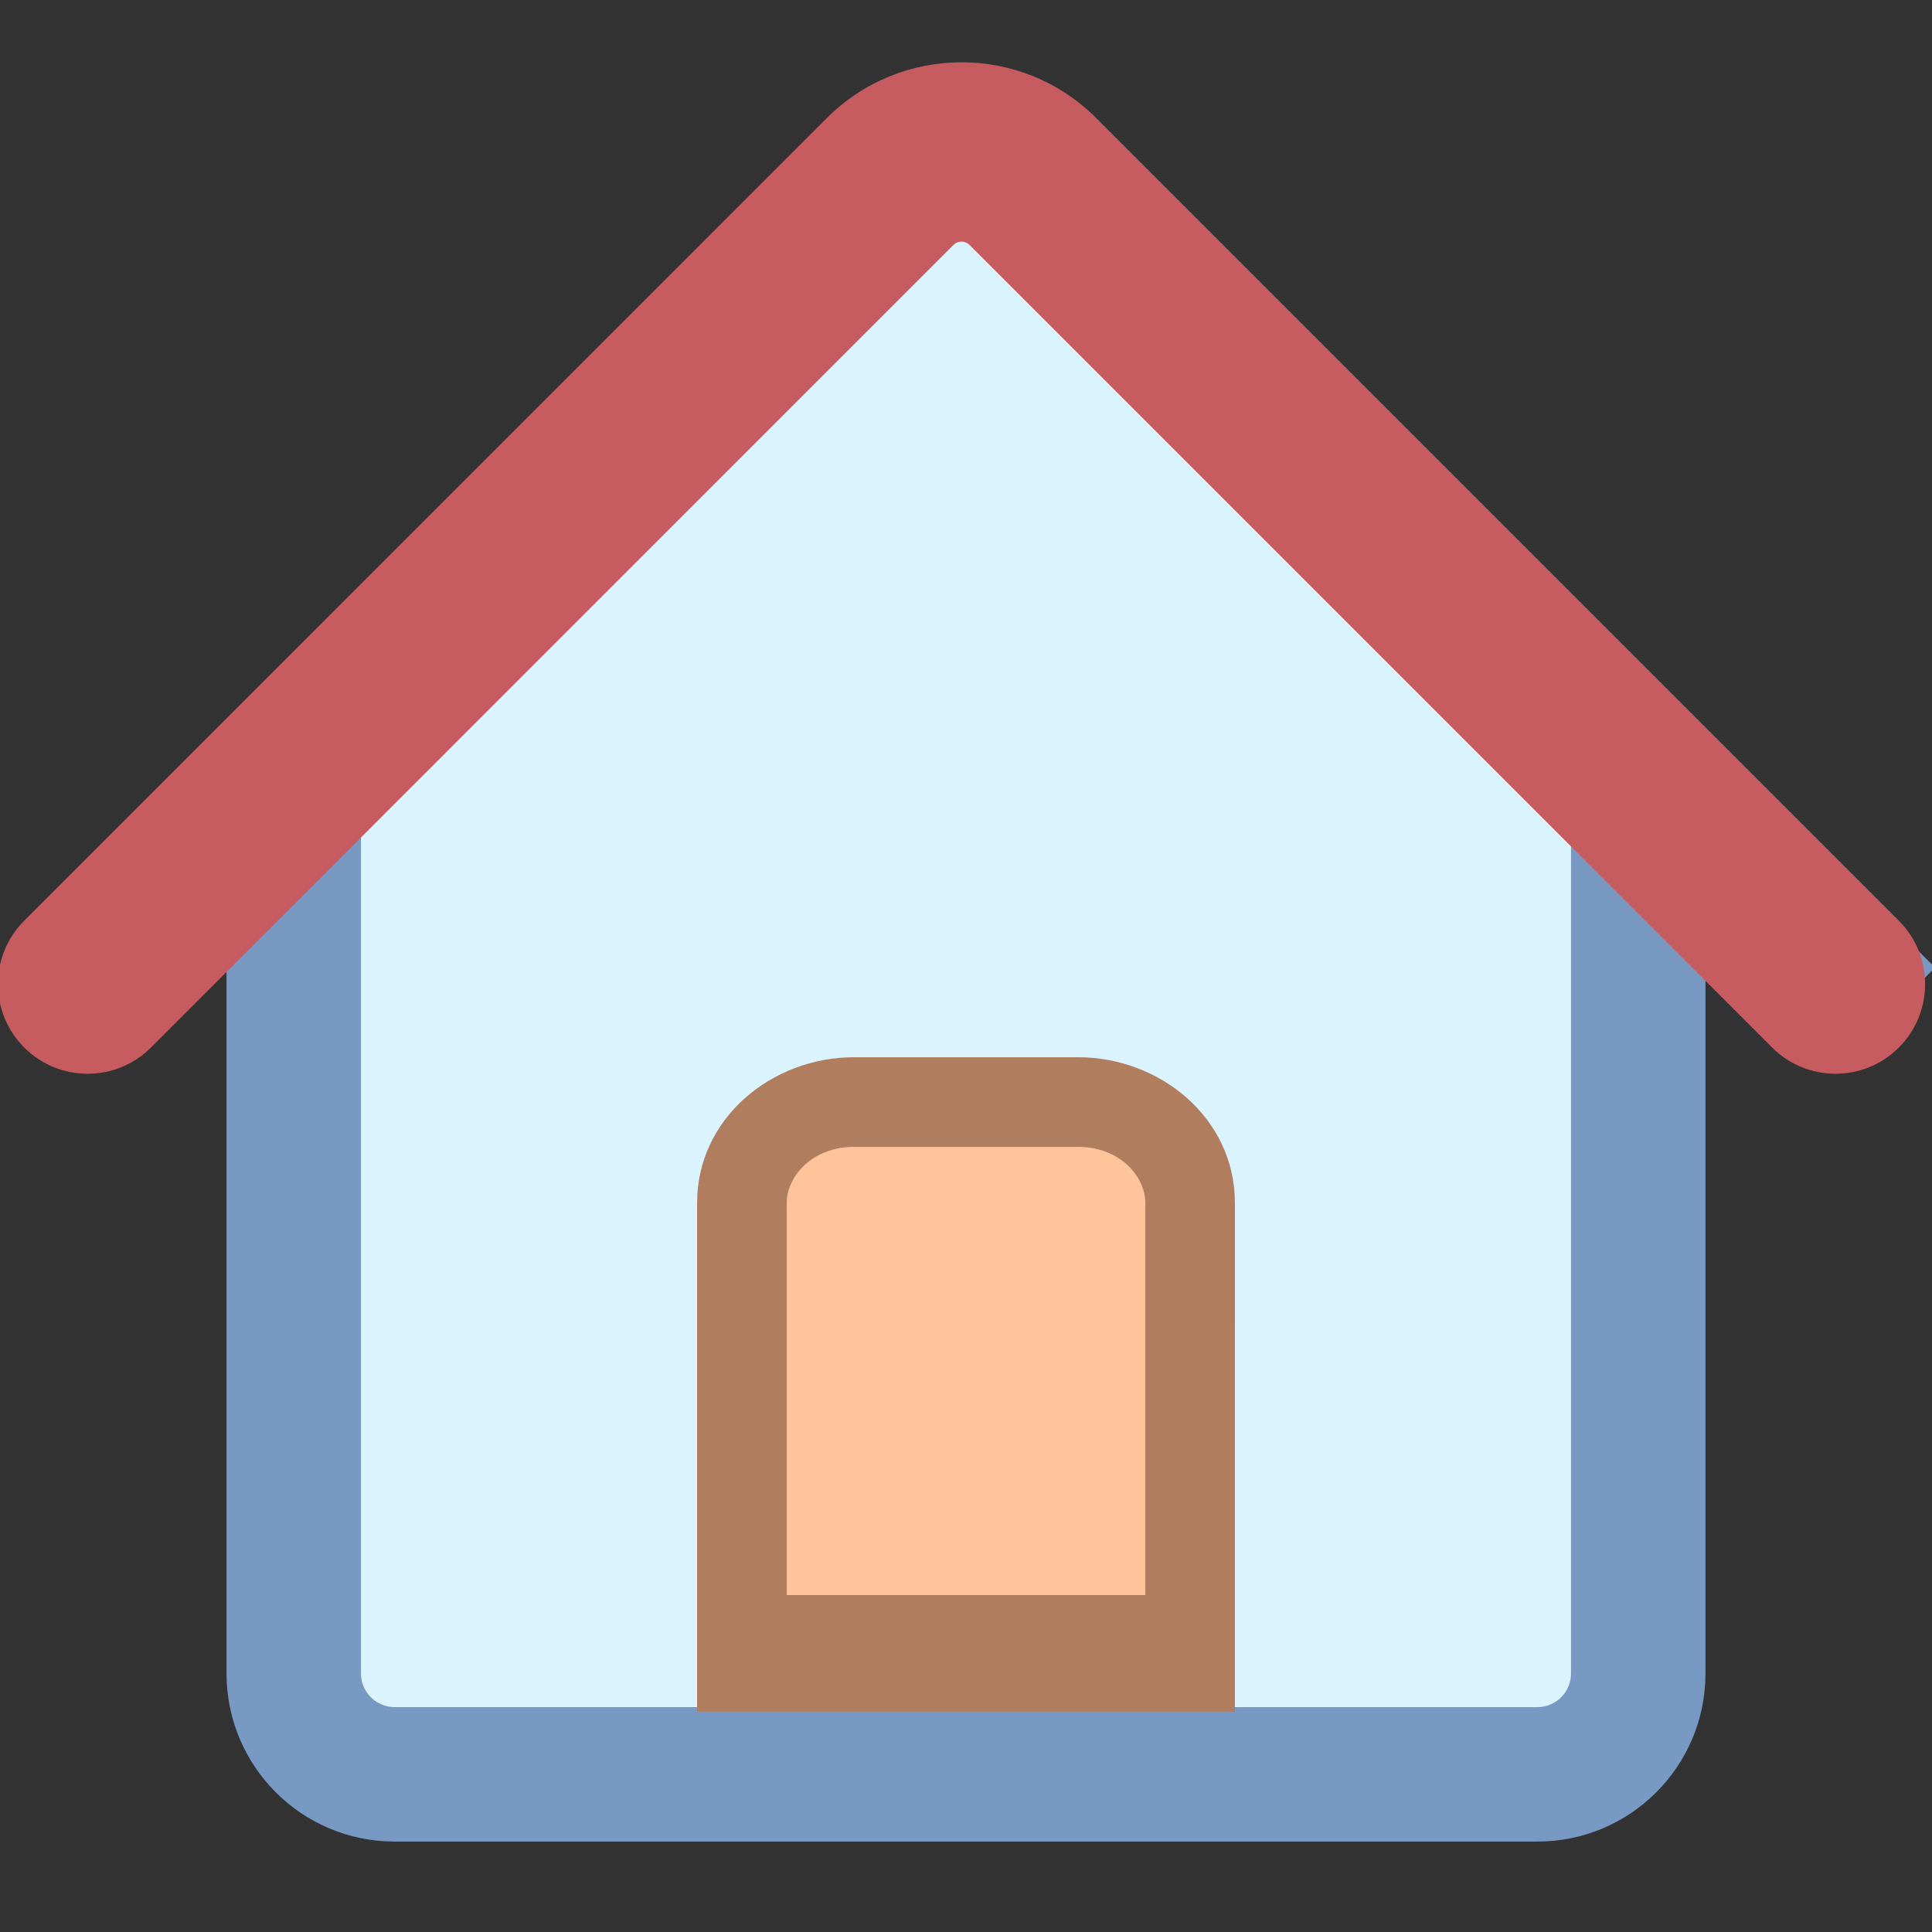
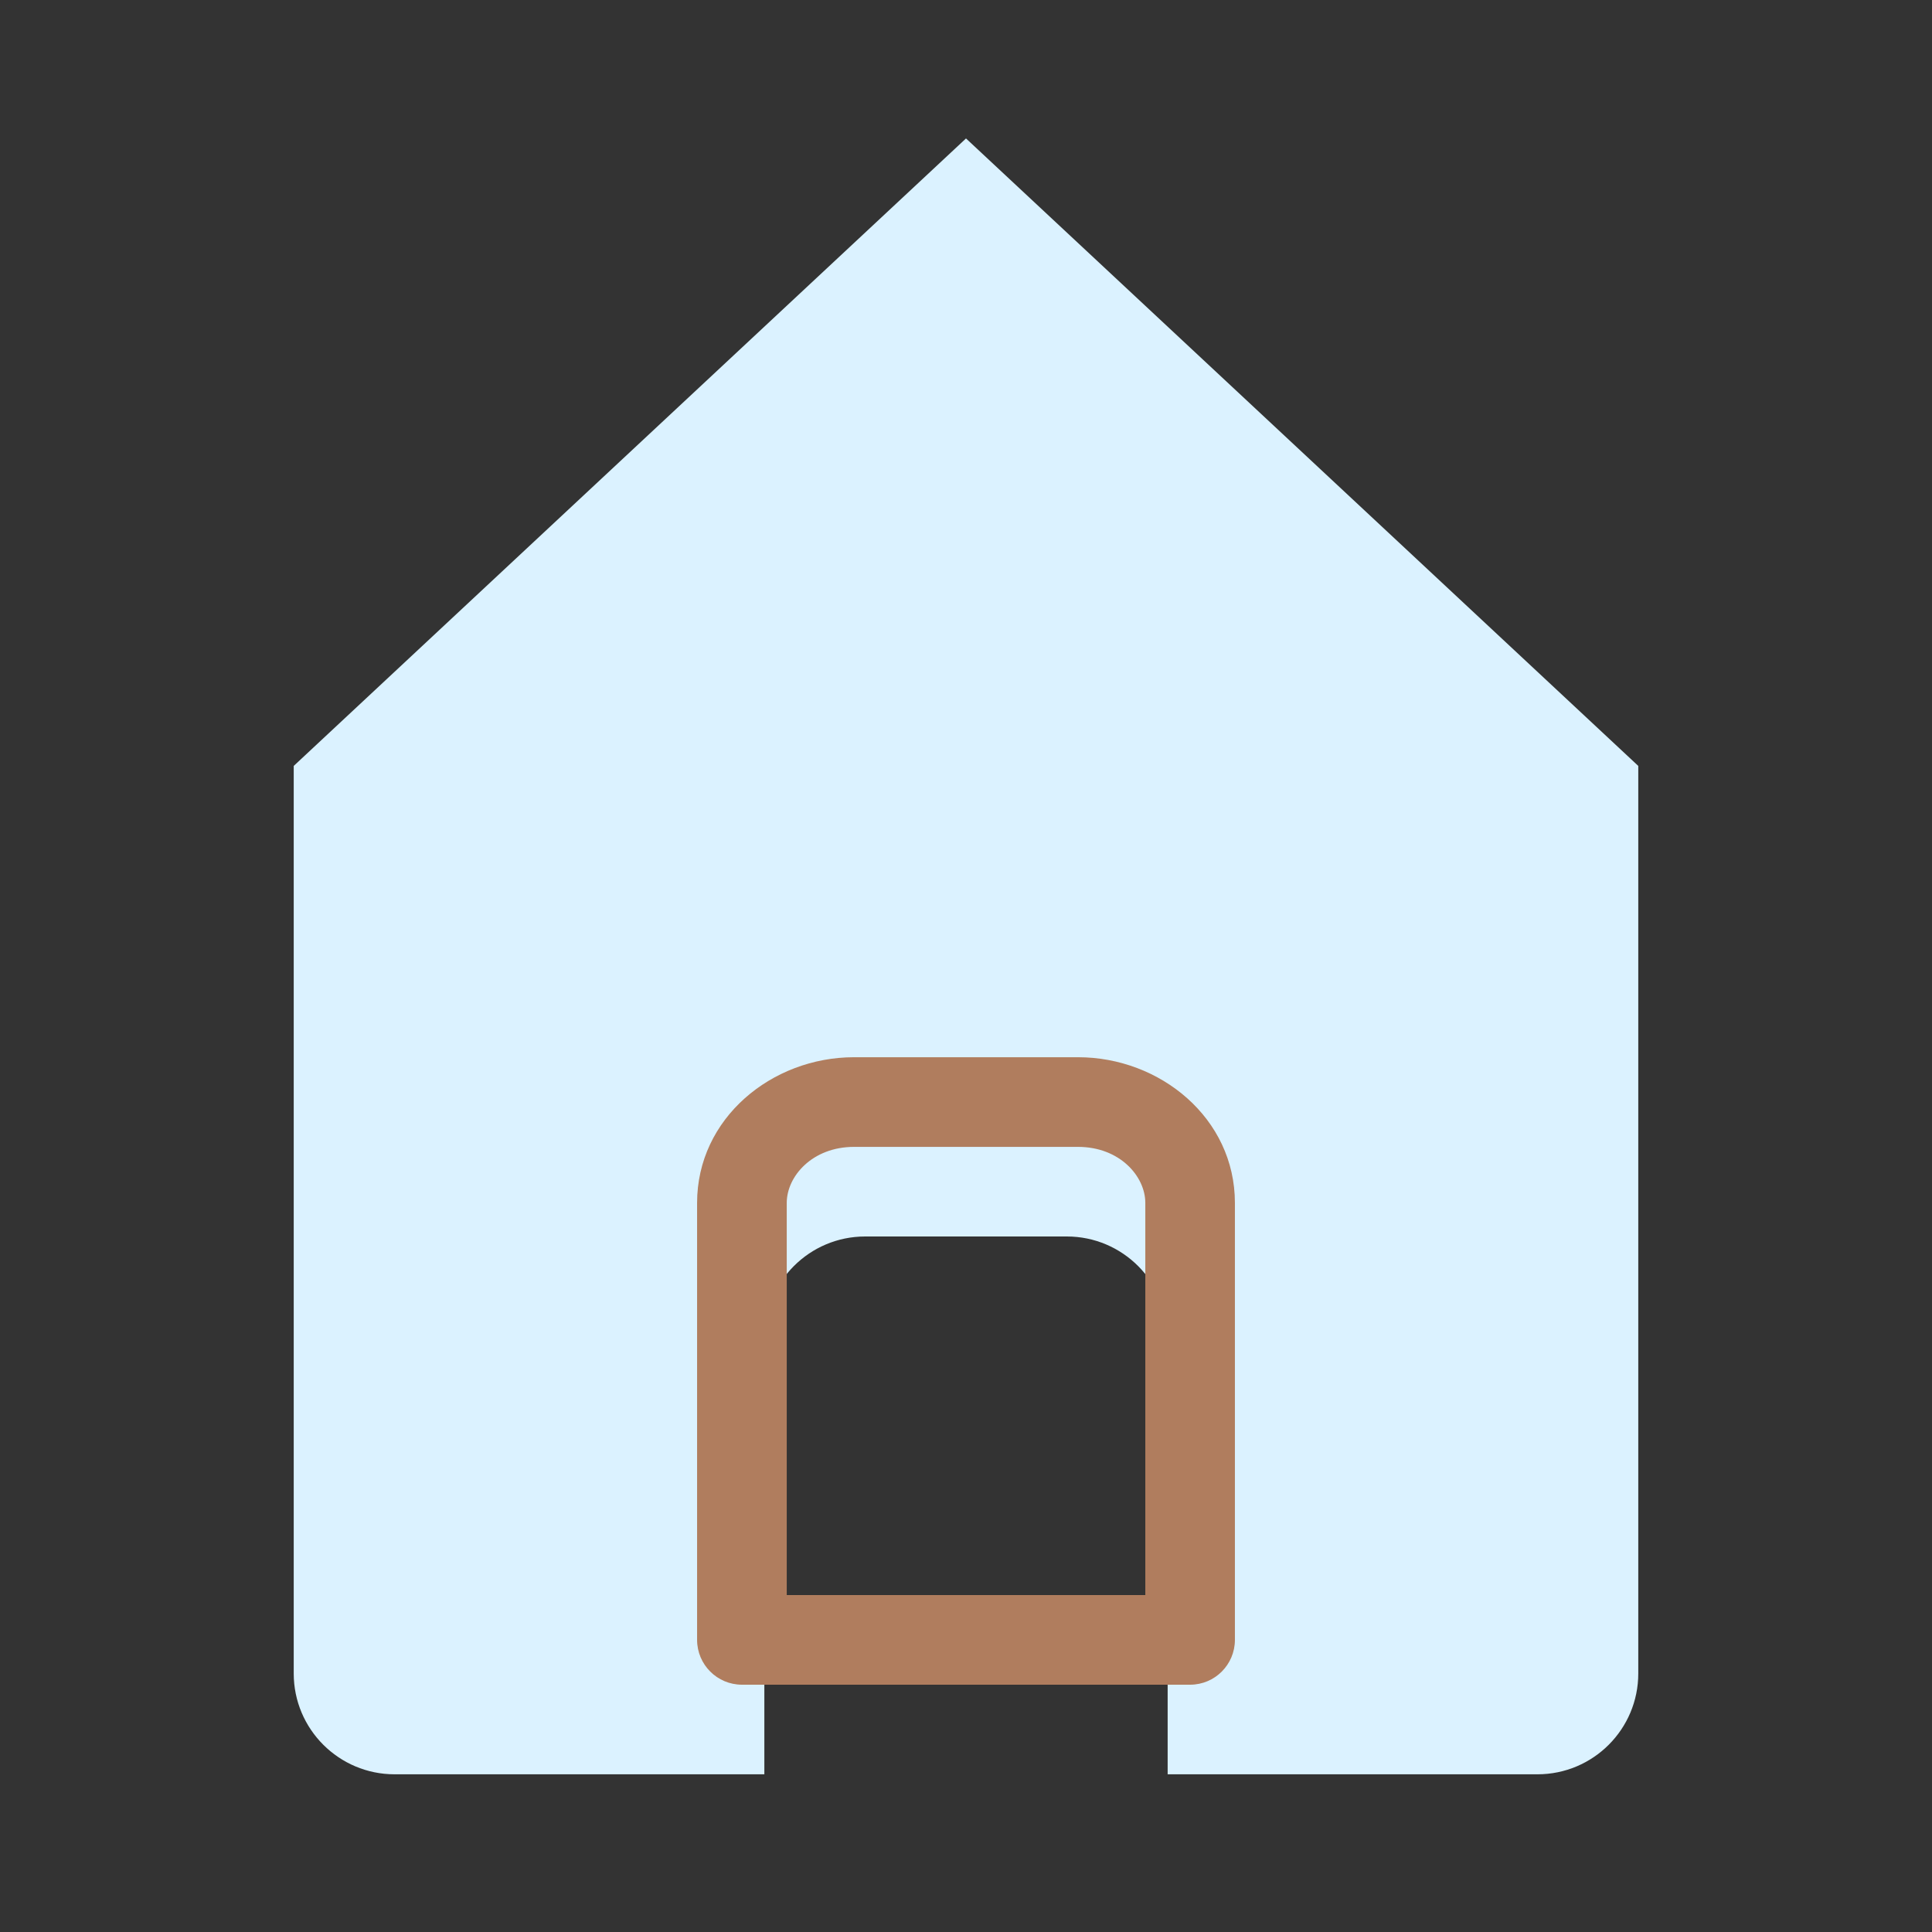
<svg xmlns="http://www.w3.org/2000/svg" width="32" height="32" viewBox="0 0 32 32" fill="none">
  <rect x="0" y="0" width="32" height="32" fill="#333333" stroke="none" />
  <g clip-path="url(#clip0_2883_34)">
-     <path d="M12.66 29.388V22.15C12.66 21.229 13.408 20.48 14.33 20.48H17.67C18.592 20.48 19.34 21.229 19.34 22.15V29.388H12.66Z" fill="#FFC49C" />
    <path d="M4.865 12.686V27.718C4.865 28.64 5.614 29.388 6.536 29.388H10.433H12.66V22.15C12.66 21.229 13.408 20.48 14.33 20.48H17.67C18.592 20.48 19.34 21.229 19.34 22.15V29.388H22.681H25.465C26.387 29.388 27.135 28.64 27.135 27.718V12.686L16 2.293L4.865 12.686Z" fill="#DBF2FF" />
-     <path fill-rule="evenodd" clip-rule="evenodd" d="M26.021 13.17L16 3.817L5.979 13.17V27.718C5.979 28.025 6.229 28.275 6.536 28.275H11.546V22.151C11.546 20.614 12.793 19.367 14.33 19.367H17.67C19.207 19.367 20.454 20.614 20.454 22.151V28.275H25.465C25.772 28.275 26.021 28.025 26.021 27.718V13.17ZM25.465 30.502H6.536C4.999 30.502 3.752 29.255 3.752 27.718V15.374L1.525 17.601L-0.05 16.027L14.031 1.944C15.118 0.859 16.881 0.857 17.968 1.944L27.921 11.898C27.922 11.899 27.922 11.899 27.923 11.9L32.05 16.026L30.475 17.601L28.248 15.374V27.718C28.248 29.255 27.002 30.502 25.465 30.502ZM13.773 28.275H18.227V22.151C18.227 21.844 17.977 21.594 17.67 21.594H14.33C14.023 21.594 13.773 21.844 13.773 22.151V28.275Z" fill="#7899C4" />
-     <path d="M12.289 27.161V19.924C12.289 19.002 13.12 18.253 14.144 18.253H17.856C18.88 18.253 19.712 19.002 19.712 19.924V27.161H12.289Z" fill="#FFC49C" />
    <path fill-rule="evenodd" clip-rule="evenodd" d="M14.145 18.996C13.455 18.996 13.031 19.483 13.031 19.924V26.419H18.97V19.924C18.97 19.483 18.546 18.996 17.856 18.996H14.145ZM11.546 19.924C11.546 18.52 12.786 17.511 14.145 17.511H17.856C19.215 17.511 20.454 18.52 20.454 19.924V27.161C20.454 27.571 20.122 27.904 19.712 27.904H12.289C11.879 27.904 11.546 27.571 11.546 27.161V19.924Z" fill="#B07D5E" />
-     <path fill-rule="evenodd" clip-rule="evenodd" d="M20.454 28.349H11.546V26.864H20.454V28.349Z" fill="#B07D5E" />
-     <path fill-rule="evenodd" clip-rule="evenodd" d="M15.793 4.056C15.793 4.056 15.793 4.056 15.793 4.056L2.501 17.35C1.921 17.93 0.981 17.93 0.401 17.35C-0.179 16.77 -0.179 15.83 0.401 15.25L13.696 1.954C14.928 0.725 16.924 0.723 18.156 1.955L31.451 15.25C32.031 15.83 32.031 16.77 31.451 17.35C30.871 17.93 29.931 17.93 29.352 17.35L16.057 4.055C15.985 3.984 15.867 3.982 15.793 4.056Z" fill="#C65C5F" />
  </g>
  <defs>
    <clipPath id="clip0_2883_34">
      <rect width="32" height="32" fill="white" />
    </clipPath>
  </defs>
</svg>